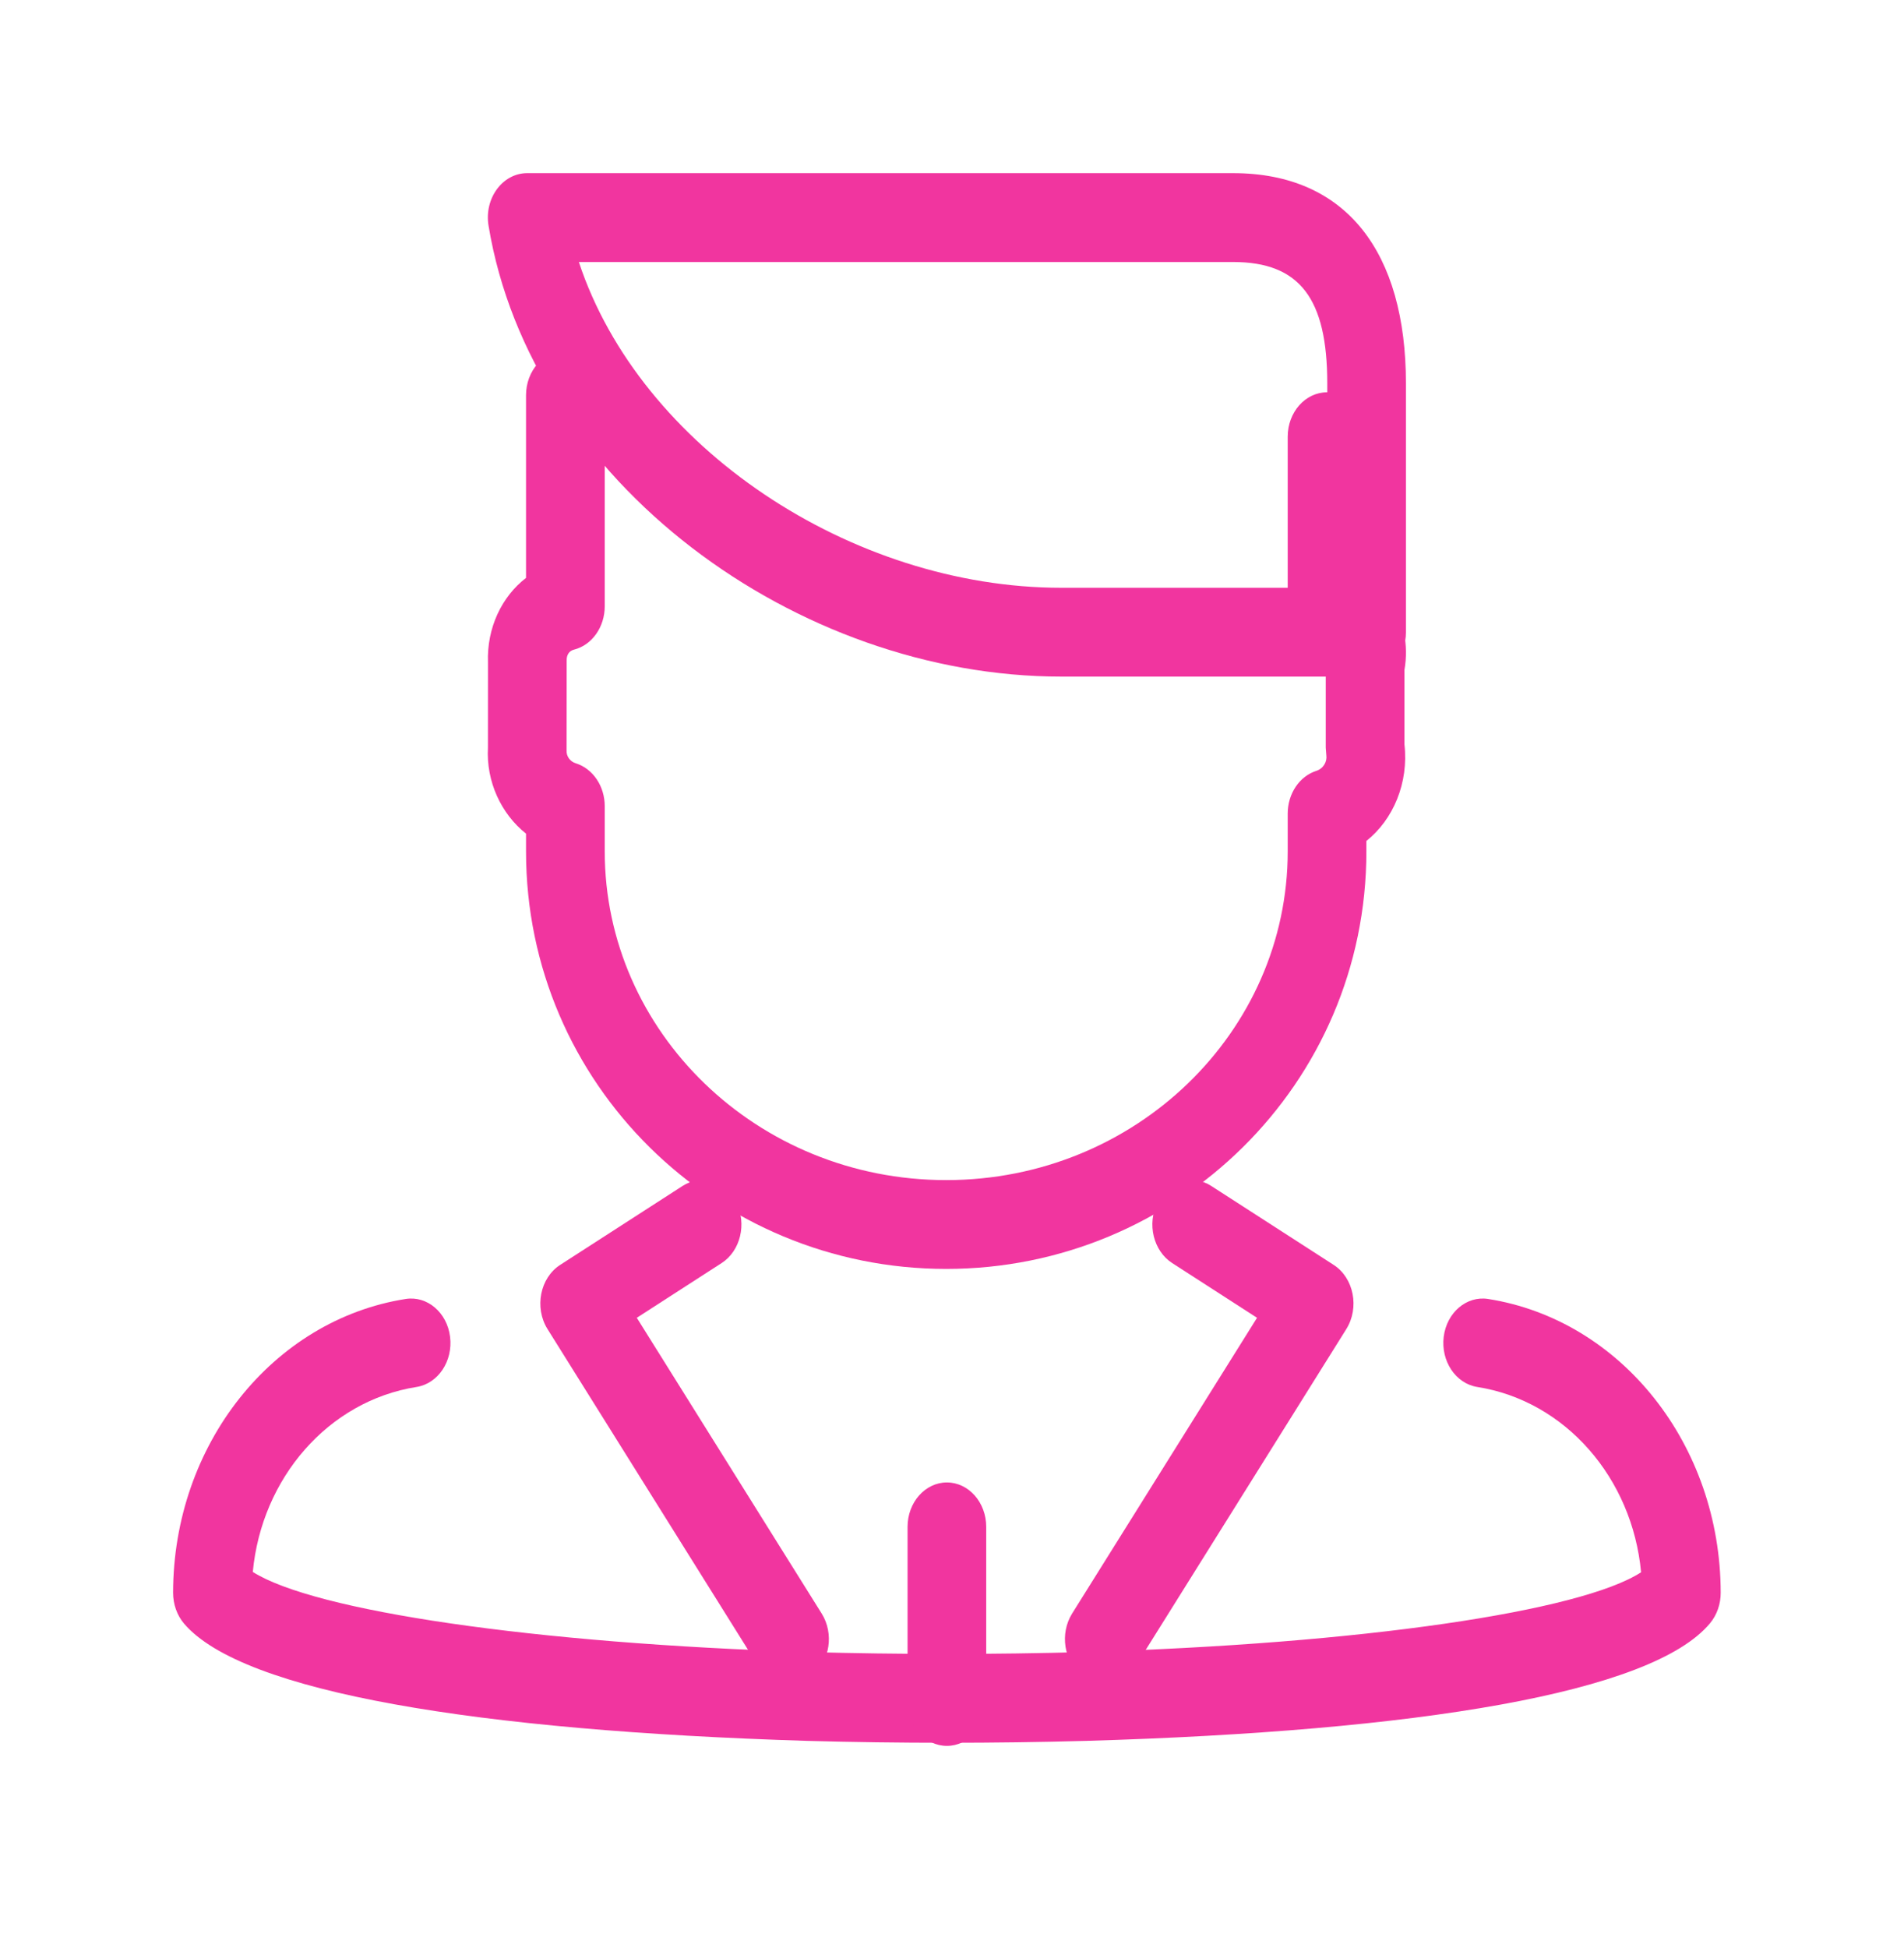
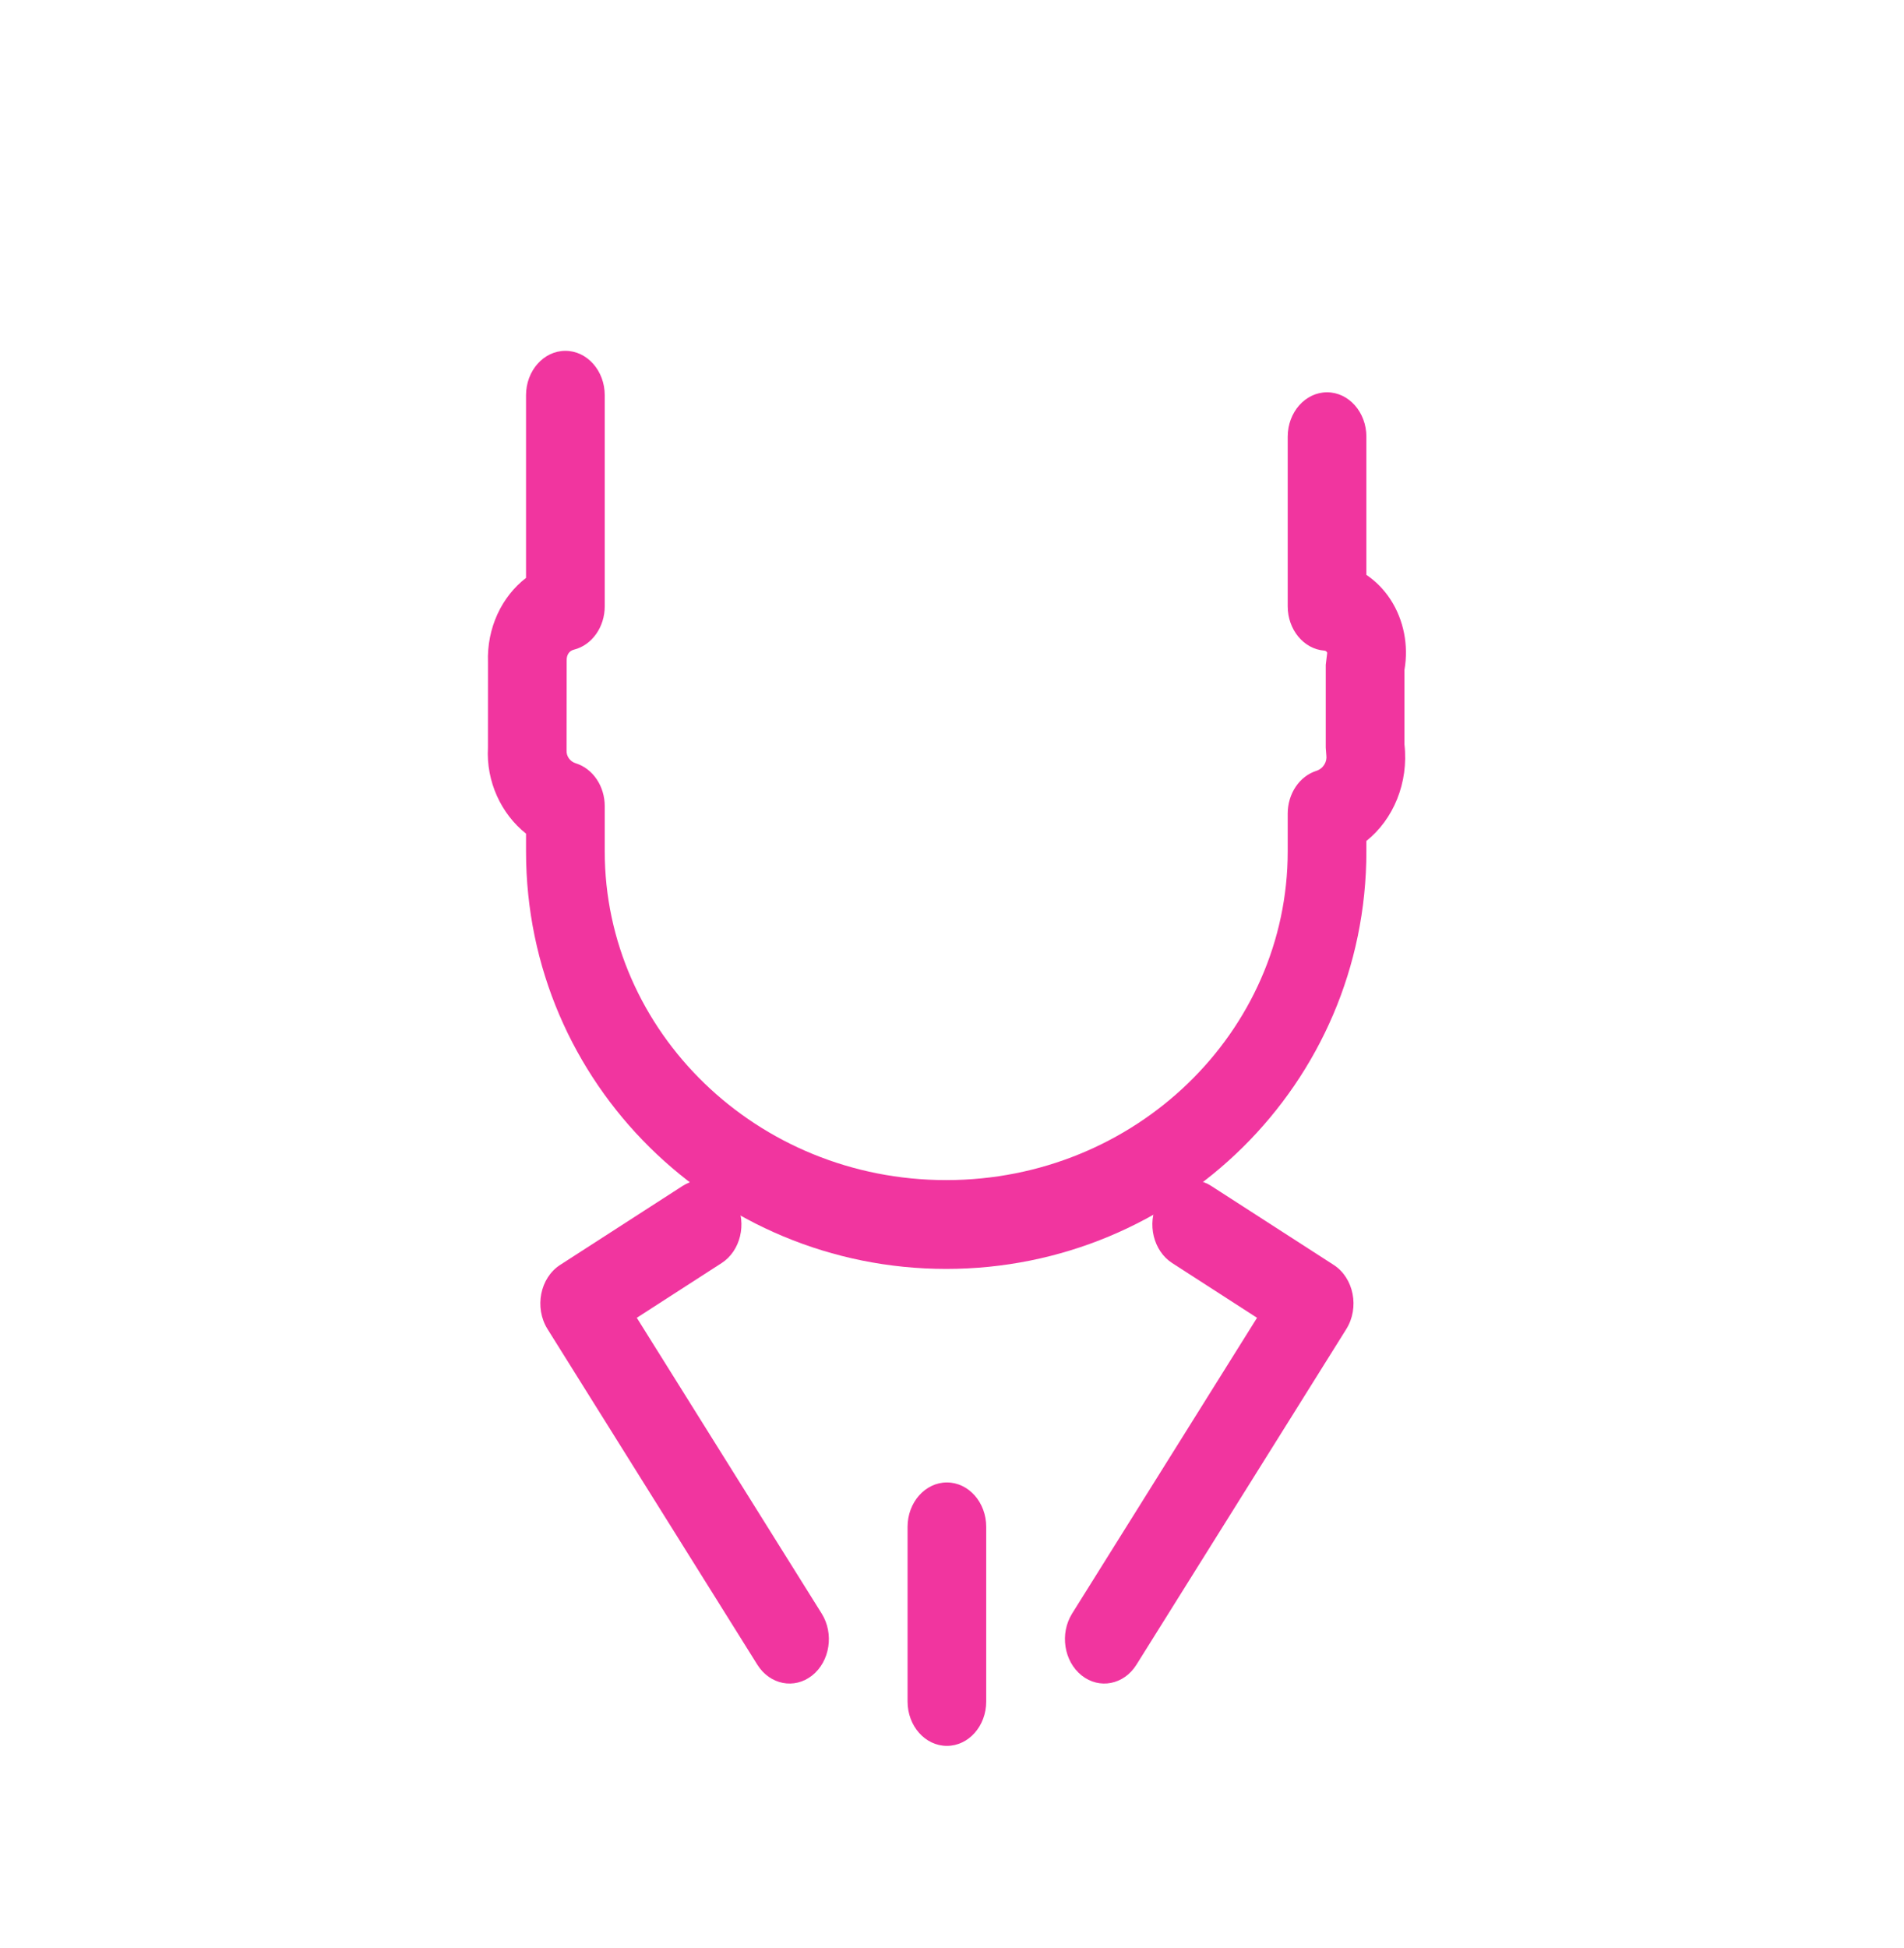
<svg xmlns="http://www.w3.org/2000/svg" width="44" height="45" viewBox="0 0 44 45" fill="none">
  <g filter="url(#filter0_d_39_34)">
-     <path d="M34.138 28.042C33.64 27.963 33.294 27.445 33.363 26.883C33.433 26.322 33.892 25.931 34.389 26.009C37.466 26.494 39.76 29.379 39.764 32.796C39.765 33.057 39.677 33.308 39.519 33.499C38.176 35.118 32.747 35.993 25.111 36.218C22.98 36.277 20.776 36.277 18.641 36.218C11.055 35.983 5.614 35.102 4.254 33.51C4.091 33.318 4 33.062 4 32.796C4.004 29.379 6.299 26.494 9.375 26.009C9.872 25.931 10.332 26.322 10.401 26.883C10.471 27.445 10.124 27.963 9.627 28.042C7.587 28.364 6.046 30.147 5.842 32.315C7.256 33.214 12.318 33.969 18.689 34.166C20.791 34.224 22.965 34.224 25.066 34.166C31.47 33.978 36.534 33.226 37.924 32.323C37.723 30.152 36.18 28.364 34.138 28.042Z" fill="#F1359F" />
-     <path d="M20.973 31.275C20.973 30.708 21.38 30.248 21.882 30.248C22.384 30.248 22.791 30.708 22.791 31.275V35.308C22.791 35.875 22.384 36.334 21.882 36.334C21.38 36.334 20.973 35.875 20.973 35.308V31.275Z" fill="#F1359F" />
+     <path d="M20.973 31.275C20.973 30.708 21.38 30.248 21.882 30.248C22.384 30.248 22.791 30.708 22.791 31.275V35.308C22.791 35.875 22.384 36.334 21.882 36.334C21.38 36.334 20.973 35.875 20.973 35.308V31.275" fill="#F1359F" />
    <path d="M12.156 5.131C12.156 4.565 12.563 4.105 13.066 4.105C13.568 4.105 13.975 4.565 13.975 5.131V10.007C13.975 10.488 13.679 10.905 13.262 11.009C13.155 11.036 13.091 11.127 13.095 11.262L13.093 13.337C13.086 13.465 13.168 13.592 13.306 13.634C13.701 13.757 13.975 14.162 13.975 14.624V15.668C13.975 19.835 17.49 23.263 21.866 23.263C26.243 23.263 29.758 19.835 29.758 15.668V14.796C29.758 14.338 30.027 13.935 30.418 13.809C30.581 13.757 30.673 13.598 30.65 13.444L30.637 13.273V11.358L30.671 11.08C30.656 11.047 30.632 11.033 30.603 11.031C30.127 10.993 29.758 10.546 29.758 10.007V6.089C29.758 5.523 30.165 5.063 30.667 5.063C31.169 5.063 31.576 5.523 31.576 6.089V9.281C31.791 9.425 31.981 9.617 32.132 9.848C32.439 10.319 32.555 10.908 32.456 11.475V13.2C32.555 14.085 32.2 14.931 31.576 15.428V15.668C31.576 21.041 27.193 25.315 21.866 25.315C16.54 25.315 12.156 21.041 12.156 15.668V15.259C11.58 14.803 11.232 14.052 11.276 13.273L11.277 11.305C11.247 10.507 11.596 9.781 12.156 9.351V5.131Z" fill="#F1359F" />
-     <path d="M30.672 4.858C30.672 2.902 30.04 2.053 28.495 2.053H13.377C14.789 6.328 19.672 9.579 24.527 9.579H30.672V4.858ZM31.581 11.631H24.527C18.422 11.631 12.275 7.163 11.29 1.215C11.185 0.583 11.614 0 12.183 0H28.495C31.122 0 32.49 1.84 32.49 4.858V10.605C32.49 11.172 32.083 11.631 31.581 11.631Z" fill="#F1359F" />
    <path d="M18.988 33.276C19.278 33.739 19.18 34.379 18.77 34.706C18.359 35.033 17.792 34.922 17.502 34.459L12.653 26.705C12.344 26.21 12.479 25.523 12.945 25.222L15.774 23.398C16.209 23.116 16.765 23.288 17.014 23.78C17.263 24.272 17.112 24.899 16.676 25.18L14.716 26.444L18.988 33.276Z" fill="#F1359F" />
    <path d="M27.089 25.18C26.653 24.899 26.501 24.272 26.75 23.78C27 23.288 27.555 23.116 27.991 23.398L30.82 25.222C31.286 25.523 31.421 26.21 31.112 26.705L26.262 34.459C25.973 34.922 25.405 35.033 24.995 34.706C24.585 34.379 24.487 33.739 24.776 33.276L29.049 26.444L27.089 25.18Z" fill="#F1359F" />
  </g>
  <defs>
    <filter id="filter0_d_39_34" x="0" y="0" width="43.764" height="44.334" filterUnits="userSpaceOnUse" color-interpolation-filters="sRGB">
      <feFlood flood-opacity="0" result="BackgroundImageFix" />
      <feColorMatrix in="SourceAlpha" type="matrix" values="0 0 0 0 0 0 0 0 0 0 0 0 0 0 0 0 0 0 127 0" result="hardAlpha" />
      <feOffset dy="4" />
      <feGaussianBlur stdDeviation="2" />
      <feComposite in2="hardAlpha" operator="out" />
      <feColorMatrix type="matrix" values="0 0 0 0 0 0 0 0 0 0 0 0 0 0 0 0 0 0 0.25 0" />
      <feBlend mode="normal" in2="BackgroundImageFix" result="effect1_dropShadow_39_34" />
      <feBlend mode="normal" in="SourceGraphic" in2="effect1_dropShadow_39_34" result="shape" />
    </filter>
  </defs>
</svg>